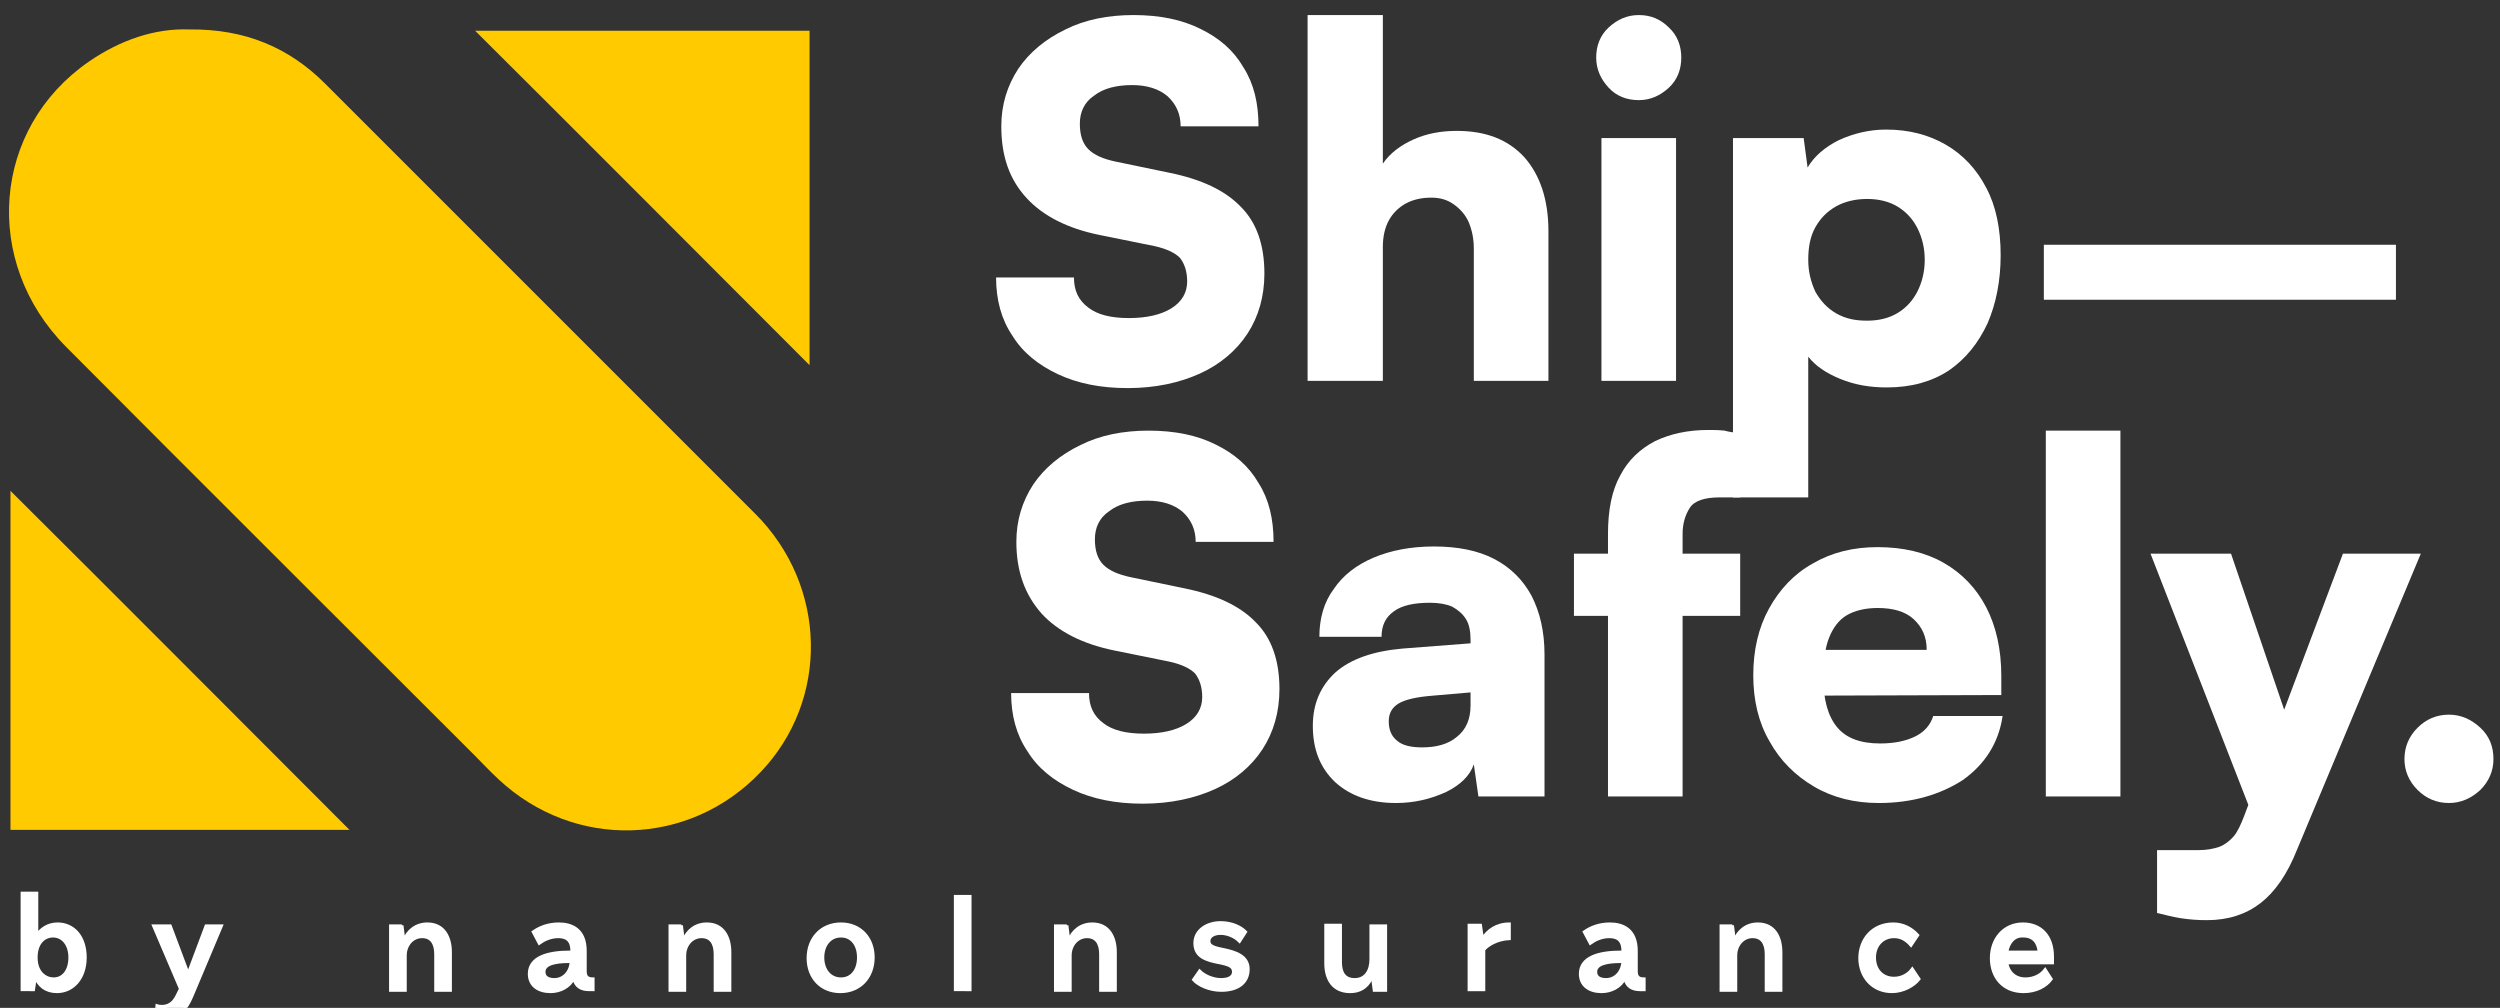
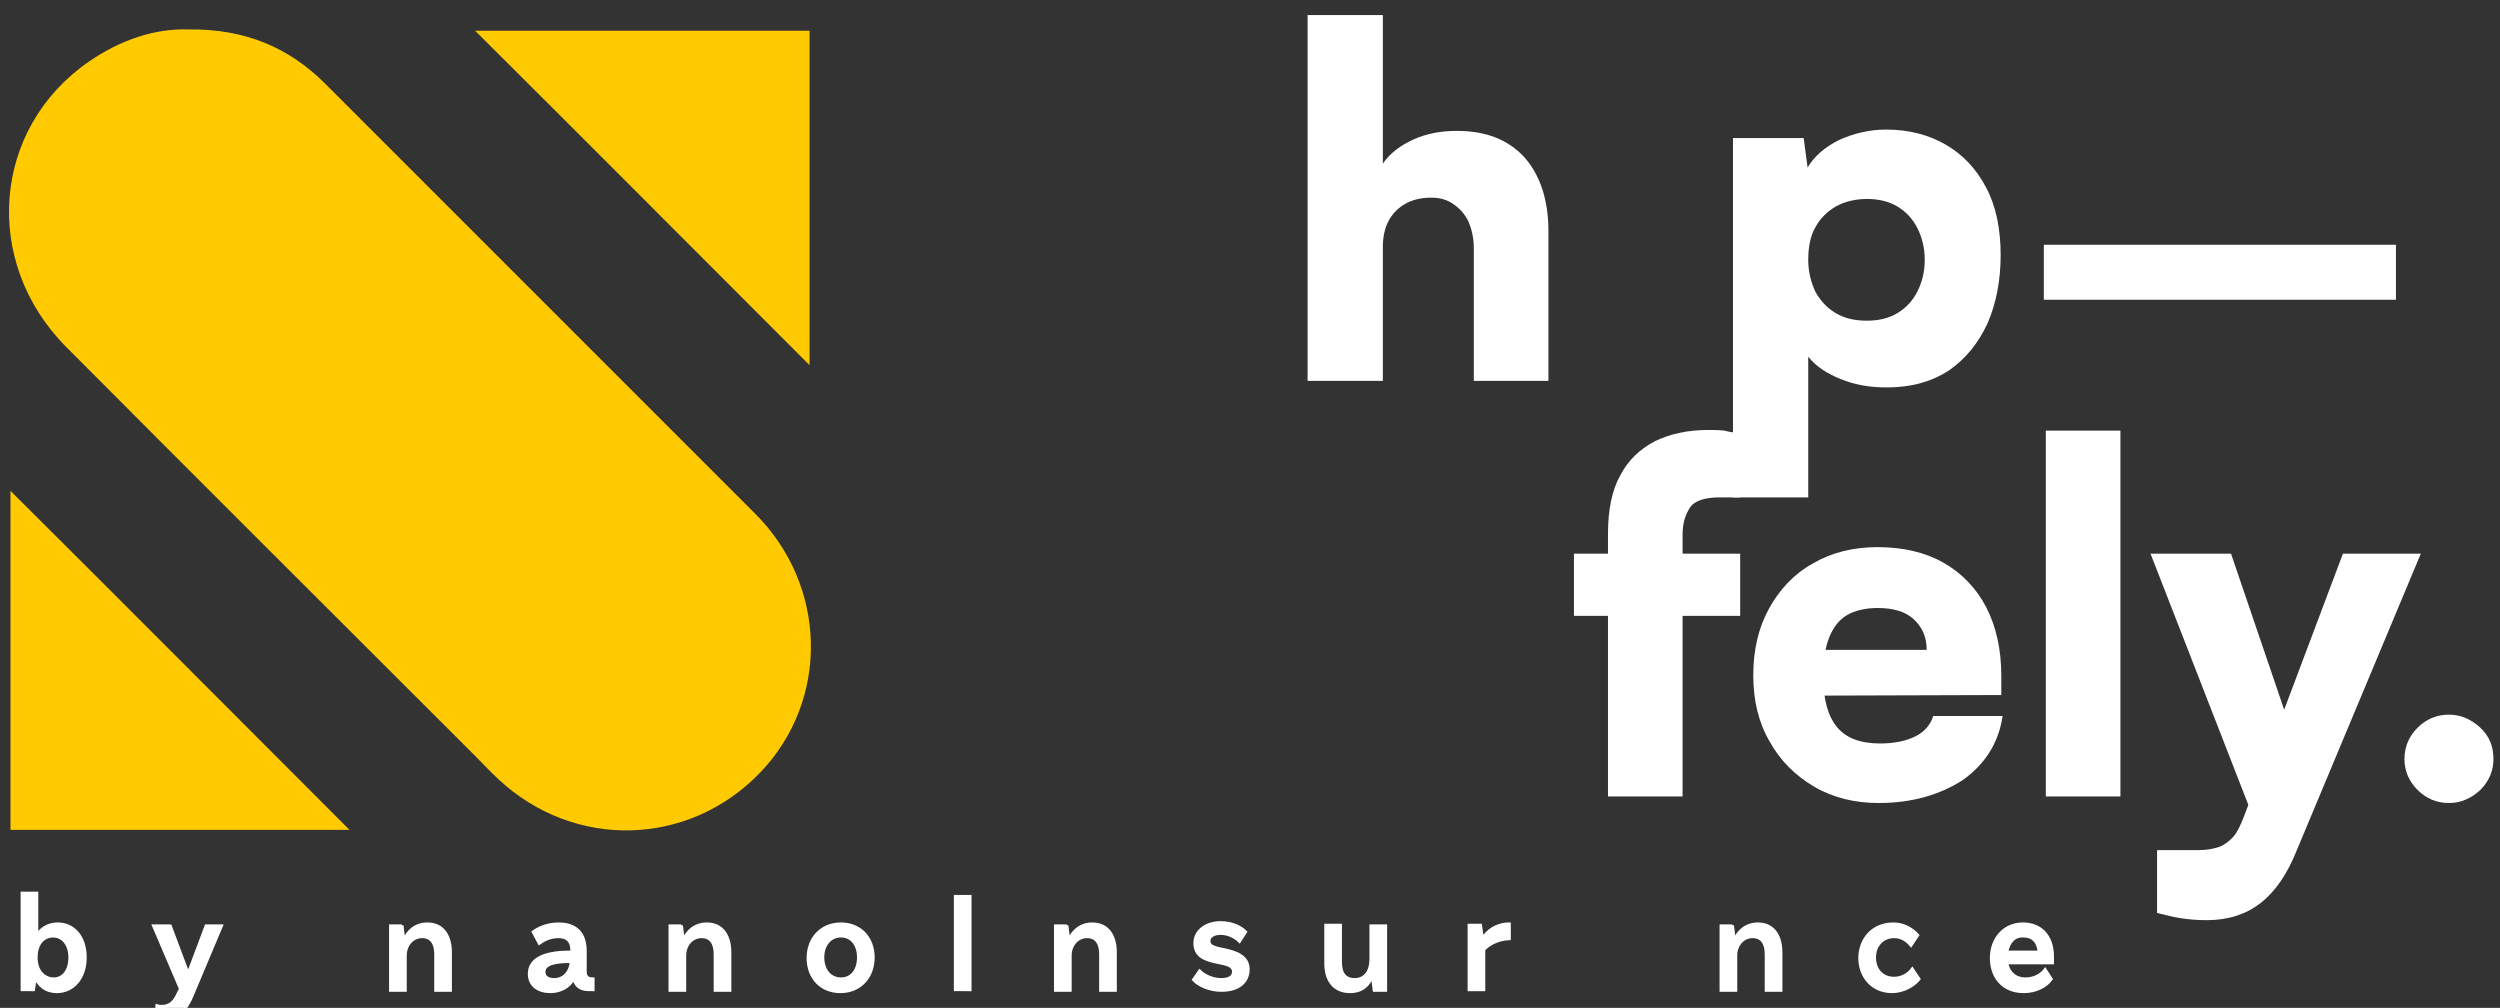
<svg xmlns="http://www.w3.org/2000/svg" version="1.1" id="Layer_1" x="0px" y="0px" viewBox="0 0 382 154" style="enable-background:new 0 0 382 154;" xml:space="preserve">
  <rect x="0" y="0" width="382" height="154" fill="#333333" stroke="none" />
  <style type="text/css">
	.st0{fill:#FFCA00;}
	.st1{fill:#FFFFFF;}
	.st2{fill:#FFFFFF;stroke:#FFFFFF;stroke-width:0.5;stroke-miterlimit:10;}
</style>
  <g>
    <path class="st0" d="M28.9,4.5c8.6-0.1,15.3,2.8,20.8,8.3c21.9,21.9,43.8,43.8,65.7,65.7c11,11,11.4,28.4,0.8,39.5   c-10.9,11.4-28.4,11.9-40,1.1c-1.3-1.2-2.5-2.5-3.7-3.7C51.7,94.6,30.8,73.8,10.1,53C-2.8,40-1.2,19.6,13.6,9.4   C18.4,6.1,23.7,4.3,28.9,4.5z" />
    <path class="st0" d="M53.4,126.8c-17,0-34.3,0-51.8,0c0-17.5,0-34.9,0-51.8C18.8,92.1,36.1,109.5,53.4,126.8z" />
    <path class="st0" d="M72.6,4.7c16.3,0,33.6,0,51.1,0c0,17.4,0,34.7,0,51.1C106.8,38.9,89.6,21.6,72.6,4.7z" />
  </g>
  <g>
-     <path class="st1" d="M153,19.3c0-3.3,0.9-6.2,2.6-8.8c1.7-2.5,4.1-4.5,7.2-6c3-1.5,6.5-2.2,10.4-2.2c4,0,7.4,0.7,10.2,2.1   c2.9,1.4,5.1,3.3,6.6,5.9c1.6,2.5,2.3,5.5,2.3,9h-11.9c0-1.9-0.7-3.4-2-4.6c-1.3-1.1-3.1-1.7-5.4-1.7c-2.4,0-4.4,0.5-5.8,1.6   c-1.5,1-2.2,2.5-2.2,4.3c0,1.7,0.4,3,1.3,3.9c0.9,0.9,2.3,1.5,4.2,1.9l8.2,1.7c4.9,1,8.5,2.7,10.9,5.2c2.4,2.4,3.6,5.8,3.6,10.2   c0,3.5-0.9,6.6-2.6,9.2c-1.7,2.6-4.2,4.7-7.3,6.1c-3.1,1.4-6.8,2.2-11,2.2c-4.1,0-7.6-0.7-10.6-2.1s-5.4-3.3-7-5.9   c-1.7-2.5-2.5-5.5-2.5-8.9h11.9c0,2,0.7,3.5,2.2,4.6c1.4,1.1,3.5,1.6,6.2,1.6c2.7,0,4.9-0.5,6.5-1.5c1.6-1,2.4-2.4,2.4-4.1   c0-1.5-0.4-2.7-1.1-3.6c-0.8-0.8-2.1-1.4-3.9-1.8l-8.4-1.7c-4.9-1-8.6-2.9-11.1-5.6C154.2,27.4,153,23.8,153,19.3z" />
    <path class="st1" d="M211.2,58.2h-11.4V2.3h11.5V25c1.1-1.6,2.7-2.8,4.7-3.7c2-0.9,4.2-1.3,6.6-1.3c4.4,0,7.8,1.3,10.3,4   c2.4,2.7,3.7,6.5,3.7,11.3v22.9h-11.4V38c0-1.6-0.3-2.9-0.8-4.1c-0.5-1.1-1.3-2-2.3-2.7s-2.1-1-3.4-1c-1.5,0-2.8,0.3-3.9,0.9   c-1.1,0.6-2,1.5-2.6,2.6c-0.6,1.1-0.9,2.5-0.9,4V58.2z" />
-     <path class="st1" d="M250.4,15.3c-1.8,0-3.4-0.6-4.6-1.9s-1.9-2.8-1.9-4.6c0-1.8,0.6-3.4,1.9-4.6c1.3-1.2,2.8-1.9,4.6-1.9   c1.8,0,3.3,0.6,4.6,1.9c1.3,1.2,1.9,2.8,1.9,4.6c0,1.8-0.6,3.4-1.9,4.6S252.2,15.3,250.4,15.3z M244.7,58.2V21.1h11.4v37.1H244.7z" />
    <path class="st1" d="M264.8,76V21.1h10.8l0.6,4.5c1-1.7,2.6-3.1,4.8-4.2c2.2-1,4.6-1.6,7.2-1.6c3.5,0,6.5,0.8,9.1,2.3   c2.6,1.5,4.7,3.7,6.2,6.6c1.5,2.8,2.2,6.3,2.2,10.3c0,3.9-0.7,7.4-2,10.4c-1.4,3-3.3,5.4-5.9,7.2c-2.6,1.7-5.7,2.6-9.5,2.6   c-2.6,0-4.9-0.4-7.1-1.3c-2.2-0.9-3.8-2-4.9-3.4V76H264.8z M276.3,39.7c0,1.8,0.4,3.4,1.1,4.9c0.8,1.4,1.8,2.5,3.2,3.3   c1.4,0.8,2.9,1.1,4.7,1.1c1.8,0,3.4-0.4,4.7-1.2c1.3-0.8,2.3-1.9,3-3.3c0.7-1.4,1.1-3,1.1-4.8c0-1.8-0.4-3.4-1.1-4.8   c-0.7-1.4-1.7-2.5-3-3.3c-1.3-0.8-2.9-1.2-4.7-1.2c-1.8,0-3.4,0.4-4.7,1.1c-1.4,0.8-2.4,1.8-3.2,3.2   C276.6,36.1,276.3,37.8,276.3,39.7z" />
    <path class="st1" d="M312.3,45.8v-8.4h53.8v8.4H312.3z" />
  </g>
  <g>
-     <path class="st1" d="M155.3,82.8c0-3.3,0.9-6.2,2.6-8.8c1.7-2.5,4.1-4.5,7.2-6c3-1.5,6.5-2.2,10.4-2.2c4,0,7.4,0.7,10.2,2.1   c2.9,1.4,5.1,3.3,6.6,5.9c1.6,2.5,2.3,5.5,2.3,9h-11.9c0-1.9-0.7-3.4-2-4.6c-1.3-1.1-3.1-1.7-5.4-1.7c-2.4,0-4.4,0.5-5.8,1.6   c-1.5,1-2.2,2.5-2.2,4.3c0,1.7,0.4,3,1.3,3.9c0.9,0.9,2.3,1.5,4.2,1.9l8.2,1.7c4.9,1,8.5,2.7,10.9,5.2c2.4,2.4,3.6,5.8,3.6,10.2   c0,3.5-0.9,6.6-2.6,9.2c-1.7,2.6-4.2,4.7-7.3,6.1c-3.1,1.4-6.8,2.2-11,2.2c-4.1,0-7.6-0.7-10.6-2.1s-5.4-3.3-7-5.9   c-1.7-2.5-2.5-5.5-2.5-8.9h11.9c0,2,0.7,3.5,2.2,4.6c1.4,1.1,3.5,1.6,6.2,1.6c2.7,0,4.9-0.5,6.5-1.5c1.6-1,2.4-2.4,2.4-4.1   c0-1.5-0.4-2.7-1.1-3.6c-0.8-0.8-2.1-1.4-3.9-1.8l-8.4-1.7c-4.9-1-8.6-2.9-11.1-5.6C156.6,90.9,155.3,87.3,155.3,82.8z" />
-     <path class="st1" d="M213.3,122.7c-3.9,0-7-1.1-9.3-3.2c-2.3-2.2-3.4-5-3.4-8.6c0-3.4,1.2-6.1,3.5-8.2c2.3-2,5.7-3.2,10.2-3.6   l10.4-0.8v-0.6c0-1.2-0.2-2.3-0.7-3.1c-0.5-0.8-1.2-1.4-2.1-1.9c-0.9-0.4-2.1-0.6-3.4-0.6c-2.4,0-4.3,0.4-5.5,1.3   c-1.3,0.9-1.9,2.2-1.9,3.9h-9.5c0-2.8,0.7-5.3,2.2-7.3c1.4-2.1,3.5-3.7,6.1-4.8c2.6-1.1,5.7-1.7,9.2-1.7c3.6,0,6.7,0.6,9.2,1.9   c2.5,1.3,4.4,3.2,5.7,5.6c1.3,2.5,2,5.5,2,9v21.7h-10.1l-0.7-4.9c-0.6,1.7-2,3.1-4.2,4.2C218.6,122.1,216.1,122.7,213.3,122.7z    M217.3,114.2c2.2,0,4-0.5,5.3-1.6c1.4-1.1,2.1-2.7,2.1-4.8v-2l-5.8,0.5c-2.5,0.2-4.2,0.6-5.2,1.2c-1,0.6-1.5,1.5-1.5,2.7   c0,1.3,0.4,2.3,1.3,3C214.3,113.9,215.6,114.2,217.3,114.2z" />
    <path class="st1" d="M240.5,84.6h25.4v9.5h-25.4V84.6z M265.9,66.2V76c-0.6,0-1.2,0-1.7,0s-1,0-1.4,0c-2.3,0-3.9,0.5-4.6,1.6   c-0.7,1.1-1.1,2.4-1.1,4v40.1h-11.4V81.6c0-3.7,0.6-6.7,1.9-9c1.2-2.3,3-4,5.3-5.2c2.3-1.1,5-1.7,8.1-1.7c0.8,0,1.6,0,2.5,0.1   C264.2,66,265,66.1,265.9,66.2z" />
    <path class="st1" d="M287.1,122.7c-3.7,0-7-0.8-9.9-2.5s-5.2-4-6.8-6.9c-1.7-2.9-2.5-6.3-2.5-10.1c0-3.9,0.8-7.3,2.4-10.2   c1.6-2.9,3.8-5.3,6.7-6.9c2.9-1.7,6.2-2.5,9.9-2.5c3.9,0,7.3,0.8,10.1,2.4c2.8,1.6,5,3.9,6.5,6.8c1.5,2.9,2.3,6.4,2.3,10.5v2.9   l-31.9,0.1l0.1-7h20.4c0-2-0.7-3.5-2-4.7c-1.3-1.2-3.2-1.7-5.5-1.7c-1.9,0-3.5,0.4-4.7,1.1c-1.2,0.7-2.1,1.9-2.7,3.4   s-0.9,3.5-0.9,6c0,3.5,0.7,6,2.1,7.7c1.4,1.7,3.6,2.5,6.6,2.5c2.2,0,4-0.4,5.4-1.1c1.4-0.7,2.3-1.8,2.7-3.1H306   c-0.6,4.1-2.7,7.4-6.1,9.8C296.5,121.4,292.2,122.7,287.1,122.7z" />
    <path class="st1" d="M324,121.7h-11.4V65.8H324V121.7z" />
    <path class="st1" d="M340.9,84.6l10.9,32l-5.6,13.2l-17.6-45.2H340.9z M329.6,139.5v-9.6h6.3c1.3,0,2.3-0.2,3.2-0.5   c0.8-0.3,1.6-0.9,2.2-1.6c0.6-0.7,1.1-1.8,1.6-3.1L358,84.6h11.9L351,129.8c-1.5,3.8-3.4,6.5-5.6,8.2c-2.2,1.7-4.9,2.6-8.2,2.6   c-1.4,0-2.7-0.1-4-0.3C332,140.1,330.8,139.8,329.6,139.5z" />
    <path class="st1" d="M374.2,122.7c-1.9,0-3.5-0.7-4.8-2c-1.3-1.3-2-2.9-2-4.7c0-1.9,0.7-3.5,2-4.8c1.3-1.3,2.9-2,4.8-2   c1.8,0,3.4,0.7,4.8,2c1.4,1.3,2,2.9,2,4.8c0,1.8-0.7,3.4-2,4.7C377.6,122,376,122.7,374.2,122.7z" />
  </g>
  <g>
    <path class="st2" d="M5.6,143c0.6-1,1.7-1.8,3.2-1.8c2.4,0,4.2,1.9,4.2,5.1c0,3.2-1.9,5.2-4.3,5.2c-1.7,0-2.8-0.9-3.3-2.3l-0.3,2   H3.4v-14.7h2.2V143z M8.2,149.6c1.5,0,2.5-1.3,2.5-3.3c0-2-1.1-3.3-2.6-3.3c-1.3,0-2.6,1-2.6,3.3C5.5,148.7,7,149.6,8.2,149.6z" />
    <path class="st2" d="M27.2,151.9l0.4-0.8l-4.1-9.6H26l2.7,7.2h0.1l2.7-7.2h2.3l-4.5,10.7c-0.8,1.9-2,3.5-4.1,3.5   c-0.5,0-0.9-0.1-1.4-0.2l0.2-1.8c0.3,0.1,0.6,0.1,0.9,0.1C26.1,153.7,26.7,153,27.2,151.9z" />
    <path class="st2" d="M61.4,141.4l0.3,2.4c0.6-1.6,1.9-2.6,3.6-2.6c2.5,0,3.5,2,3.5,4.3v5.8h-2.2v-5.5c0-1.7-0.7-2.7-2.1-2.7   c-1.5,0-2.6,1.3-2.6,2.9v5.3h-2.2v-9.8H61.4z" />
    <path class="st2" d="M81.5,142.4c1-0.7,2.3-1.2,3.9-1.2c1.9,0,4,0.8,4,4.1v3.1c0,0.9,0.4,1.2,1.2,1.2v1.6H90   c-1.2,0-2.1-0.5-2.3-1.8c-0.7,1.4-2.1,2.1-3.6,2.1c-1.8,0-3.2-0.9-3.2-2.7c0-2.5,2.8-3.3,6.2-3.3h0.3v-0.2c0-1.8-1-2.2-2.1-2.2   c-1.2,0-2.2,0.5-2.9,1L81.5,142.4z M87,146.9c-2.3,0-3.9,0.4-3.9,1.6c0,0.8,0.6,1.2,1.6,1.2c1.6,0,2.6-1.4,2.6-2.9H87z" />
    <path class="st2" d="M104.1,141.4l0.3,2.4c0.6-1.6,1.9-2.6,3.6-2.6c2.5,0,3.5,2,3.5,4.3v5.8h-2.2v-5.5c0-1.7-0.7-2.7-2.1-2.7   c-1.5,0-2.6,1.3-2.6,2.9v5.3h-2.2v-9.8H104.1z" />
    <path class="st2" d="M128.5,141.2c2.9,0,4.9,2.1,4.9,5.1c0,3-2,5.2-5,5.2c-2.9,0-4.9-2.1-4.9-5.1   C123.5,143.4,125.5,141.2,128.5,141.2z M128.5,149.6c1.7,0,2.7-1.4,2.7-3.3c0-1.9-1-3.3-2.7-3.3c-1.7,0-2.8,1.4-2.8,3.3   C125.7,148.2,126.8,149.6,128.5,149.6z" />
    <path class="st2" d="M146,137h2.2v14.2H146V137z" />
    <path class="st2" d="M163,141.4l0.3,2.4c0.6-1.6,1.9-2.6,3.6-2.6c2.5,0,3.5,2,3.5,4.3v5.8h-2.2v-5.5c0-1.7-0.7-2.7-2.1-2.7   c-1.5,0-2.6,1.3-2.6,2.9v5.3h-2.2v-9.8H163z" />
    <path class="st2" d="M183.3,148.4c0.7,0.7,2,1.3,3.3,1.3c1.3,0,1.9-0.5,1.9-1.2c0-0.8-0.6-1.1-2.1-1.4c-2.1-0.4-3.8-0.9-3.8-3   c0-1.9,1.8-3.1,3.9-3.1c1.8,0,3.1,0.7,3.8,1.4l-0.9,1.4c-0.7-0.7-1.8-1.2-2.9-1.2c-1.1,0-1.8,0.5-1.8,1.2c0,0.7,0.6,1,2.2,1.3   c1.9,0.4,3.8,1,3.8,3c0,1.9-1.4,3.2-4.1,3.2c-1.8,0-3.5-0.8-4.2-1.6L183.3,148.4z" />
    <path class="st2" d="M209.7,149c-0.5,1.5-1.6,2.5-3.4,2.5c-2.6,0-3.7-1.9-3.7-4.3v-5.8h2.2v5.6c0,1.5,0.5,2.7,2.2,2.7   s2.5-1.4,2.5-3.1v-5.1h2.2v9.8H210L209.7,149z" />
    <path class="st2" d="M226.2,141.4l0.3,2.1c0.8-1.3,2.2-2.3,4.1-2.3v2.2c-1.9,0.1-3.3,1-3.9,1.7v6.1h-2.2v-9.8H226.2z" />
-     <path class="st2" d="M242.1,142.4c1-0.7,2.3-1.2,3.9-1.2c1.9,0,4,0.8,4,4.1v3.1c0,0.9,0.4,1.2,1.2,1.2v1.6h-0.6   c-1.2,0-2.1-0.5-2.3-1.8c-0.7,1.4-2.1,2.1-3.6,2.1c-1.8,0-3.2-0.9-3.2-2.7c0-2.5,2.8-3.3,6.2-3.3h0.3v-0.2c0-1.8-1-2.2-2.1-2.2   c-1.2,0-2.2,0.5-2.9,1L242.1,142.4z M247.7,146.9c-2.3,0-3.9,0.4-3.9,1.6c0,0.8,0.6,1.2,1.6,1.2c1.6,0,2.6-1.4,2.6-2.9H247.7z" />
    <path class="st2" d="M264.7,141.4l0.3,2.4c0.6-1.6,1.9-2.6,3.6-2.6c2.5,0,3.5,2,3.5,4.3v5.8h-2.2v-5.5c0-1.7-0.7-2.7-2.1-2.7   c-1.5,0-2.6,1.3-2.6,2.9v5.3H263v-9.8H264.7z" />
    <path class="st2" d="M292,144.4c-0.7-0.8-1.5-1.3-2.6-1.3c-1.7,0-3,1.3-3,3.2c0,2,1.3,3.2,3,3.2c1.3,0,2.3-0.7,2.8-1.4l1,1.5   c-0.8,1-2.4,1.9-4.1,1.9c-3,0-4.9-2.3-4.9-5.1c0-2.8,1.9-5.2,5.1-5.2c1.5,0,2.8,0.7,3.7,1.7L292,144.4z" />
    <path class="st2" d="M306.6,147c0.2,1.6,1.3,2.6,2.9,2.6c1.3,0,2.4-0.6,3-1.4l0.9,1.4c-0.8,1.1-2.3,1.9-4.2,1.9   c-3.1,0-4.9-2.2-4.9-5.1c0-2.9,1.9-5.2,4.8-5.2c2.6,0,4.5,1.7,4.5,5c0,0.2,0,0.8,0,0.9H306.6z M306.6,145.5h5   c-0.1-1.5-0.9-2.5-2.4-2.5C307.8,142.9,306.9,143.9,306.6,145.5z" />
  </g>
</svg>